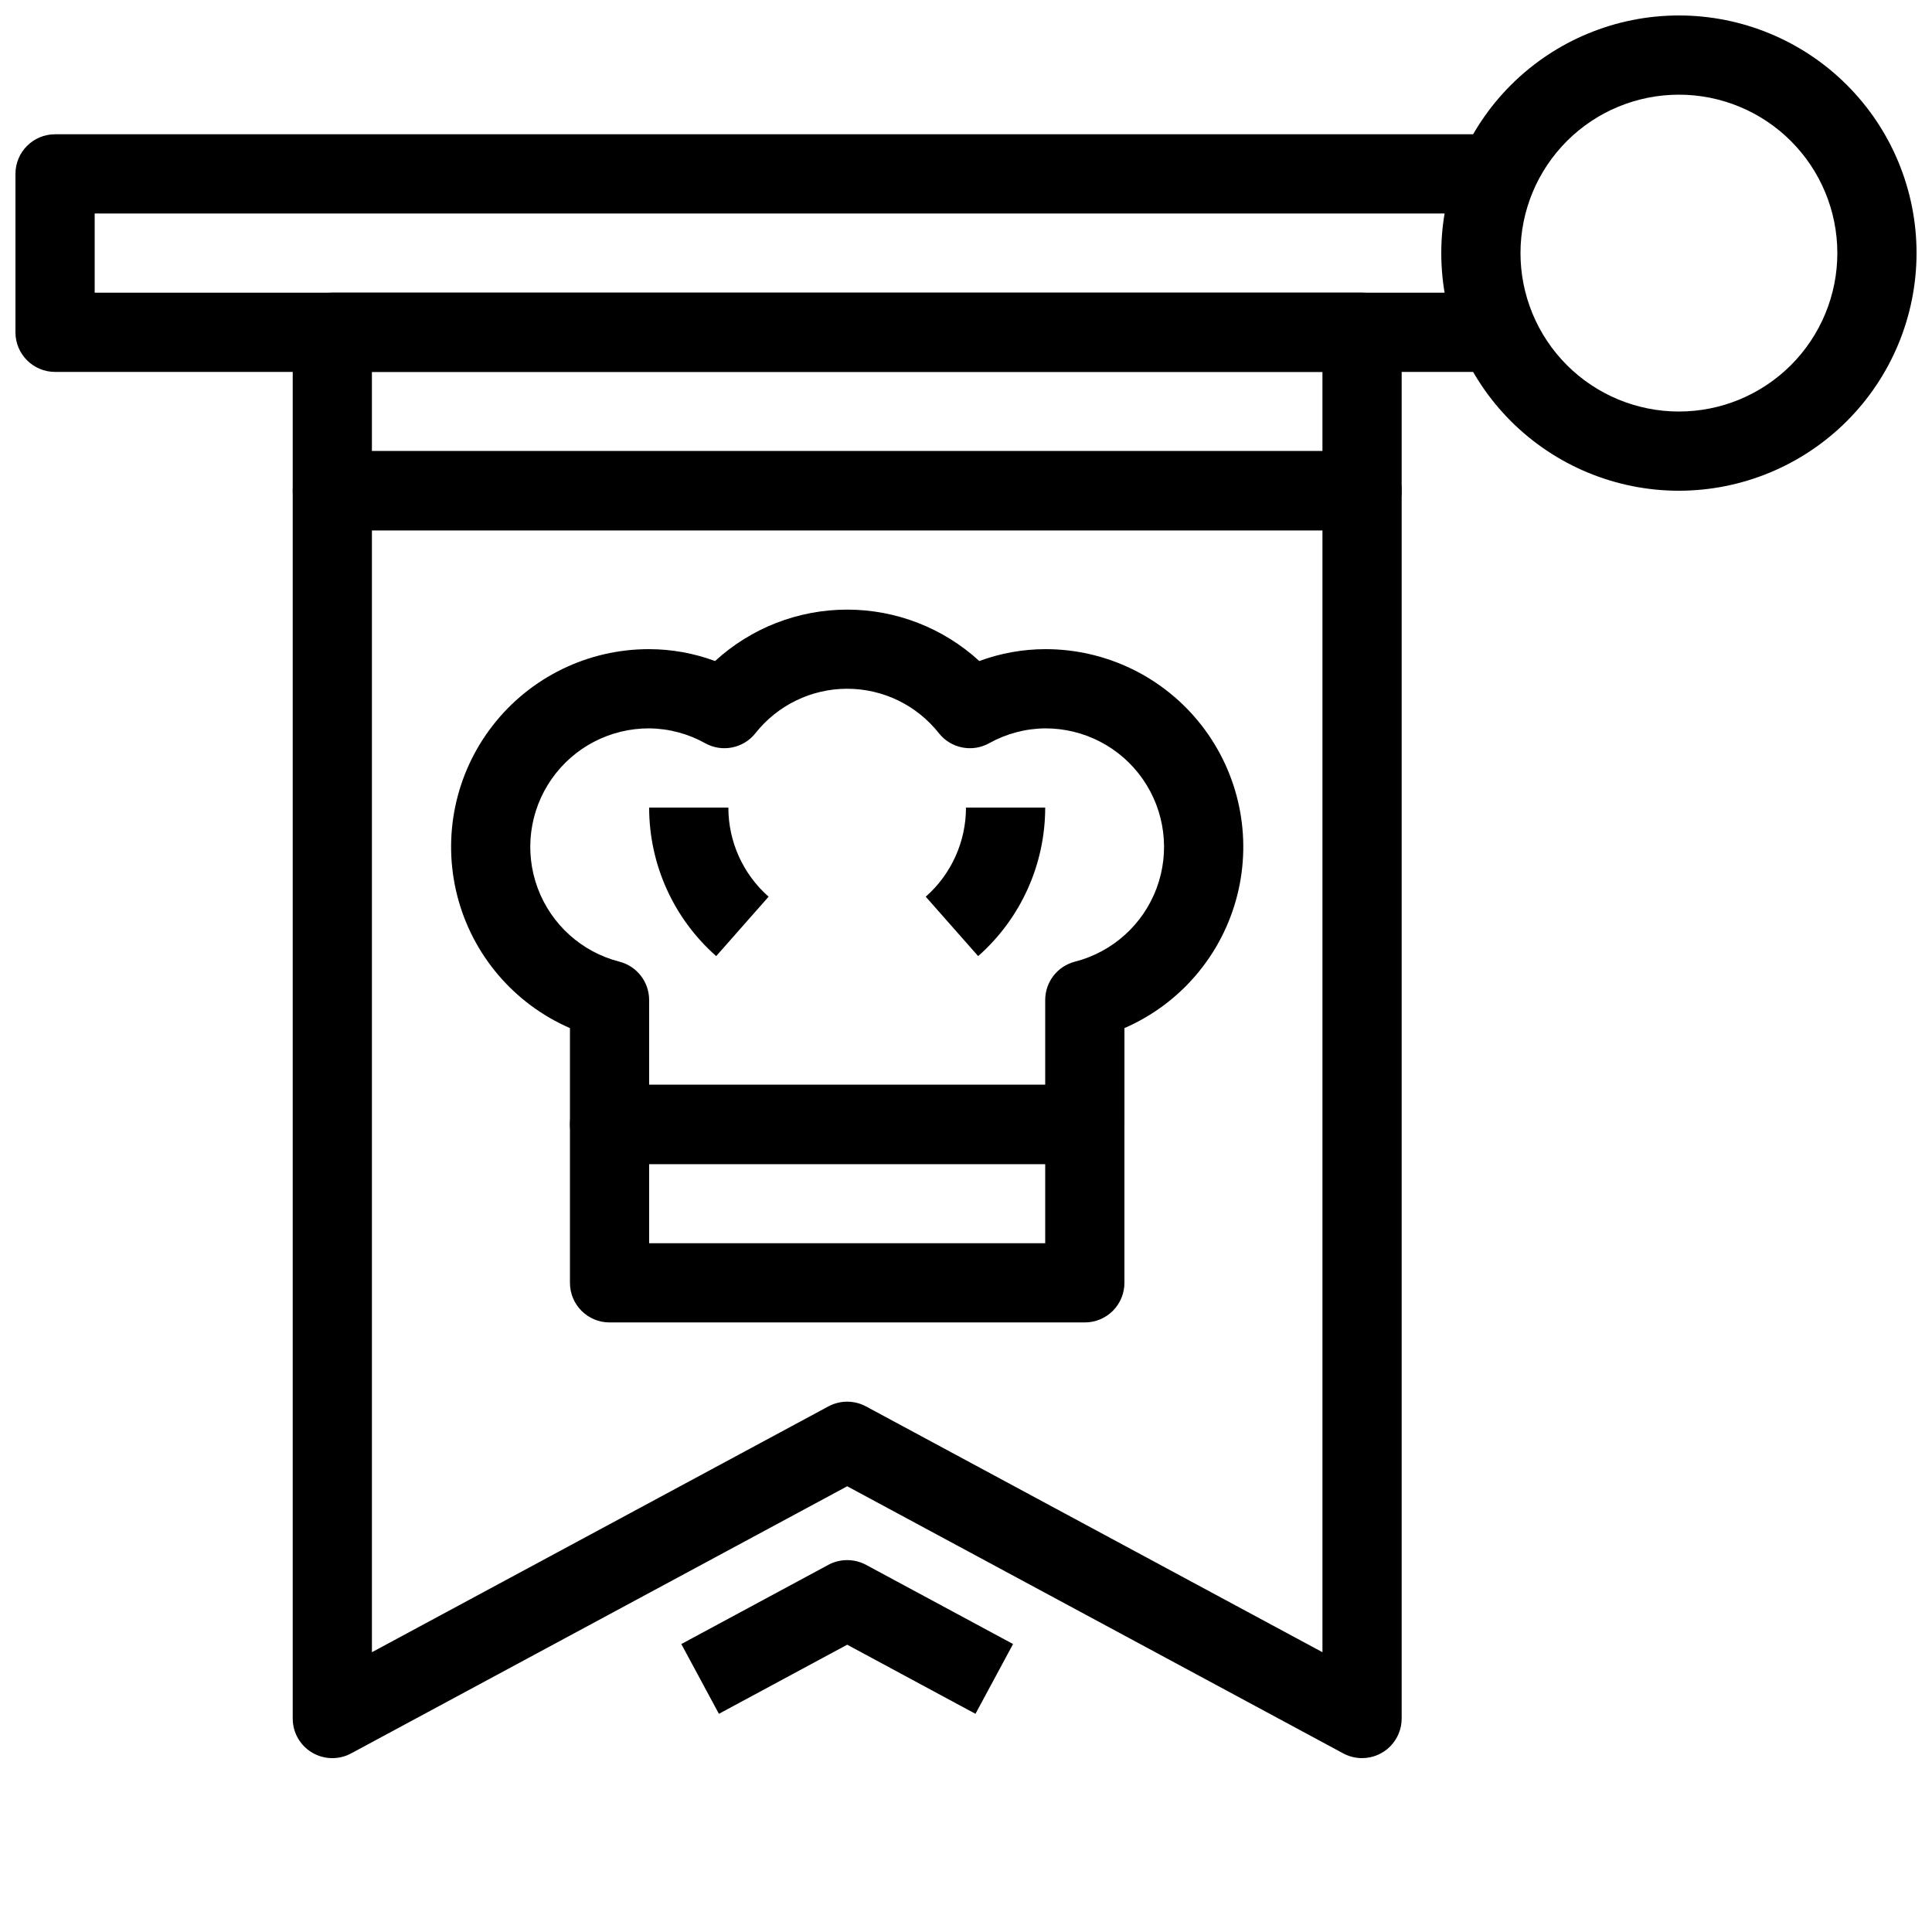
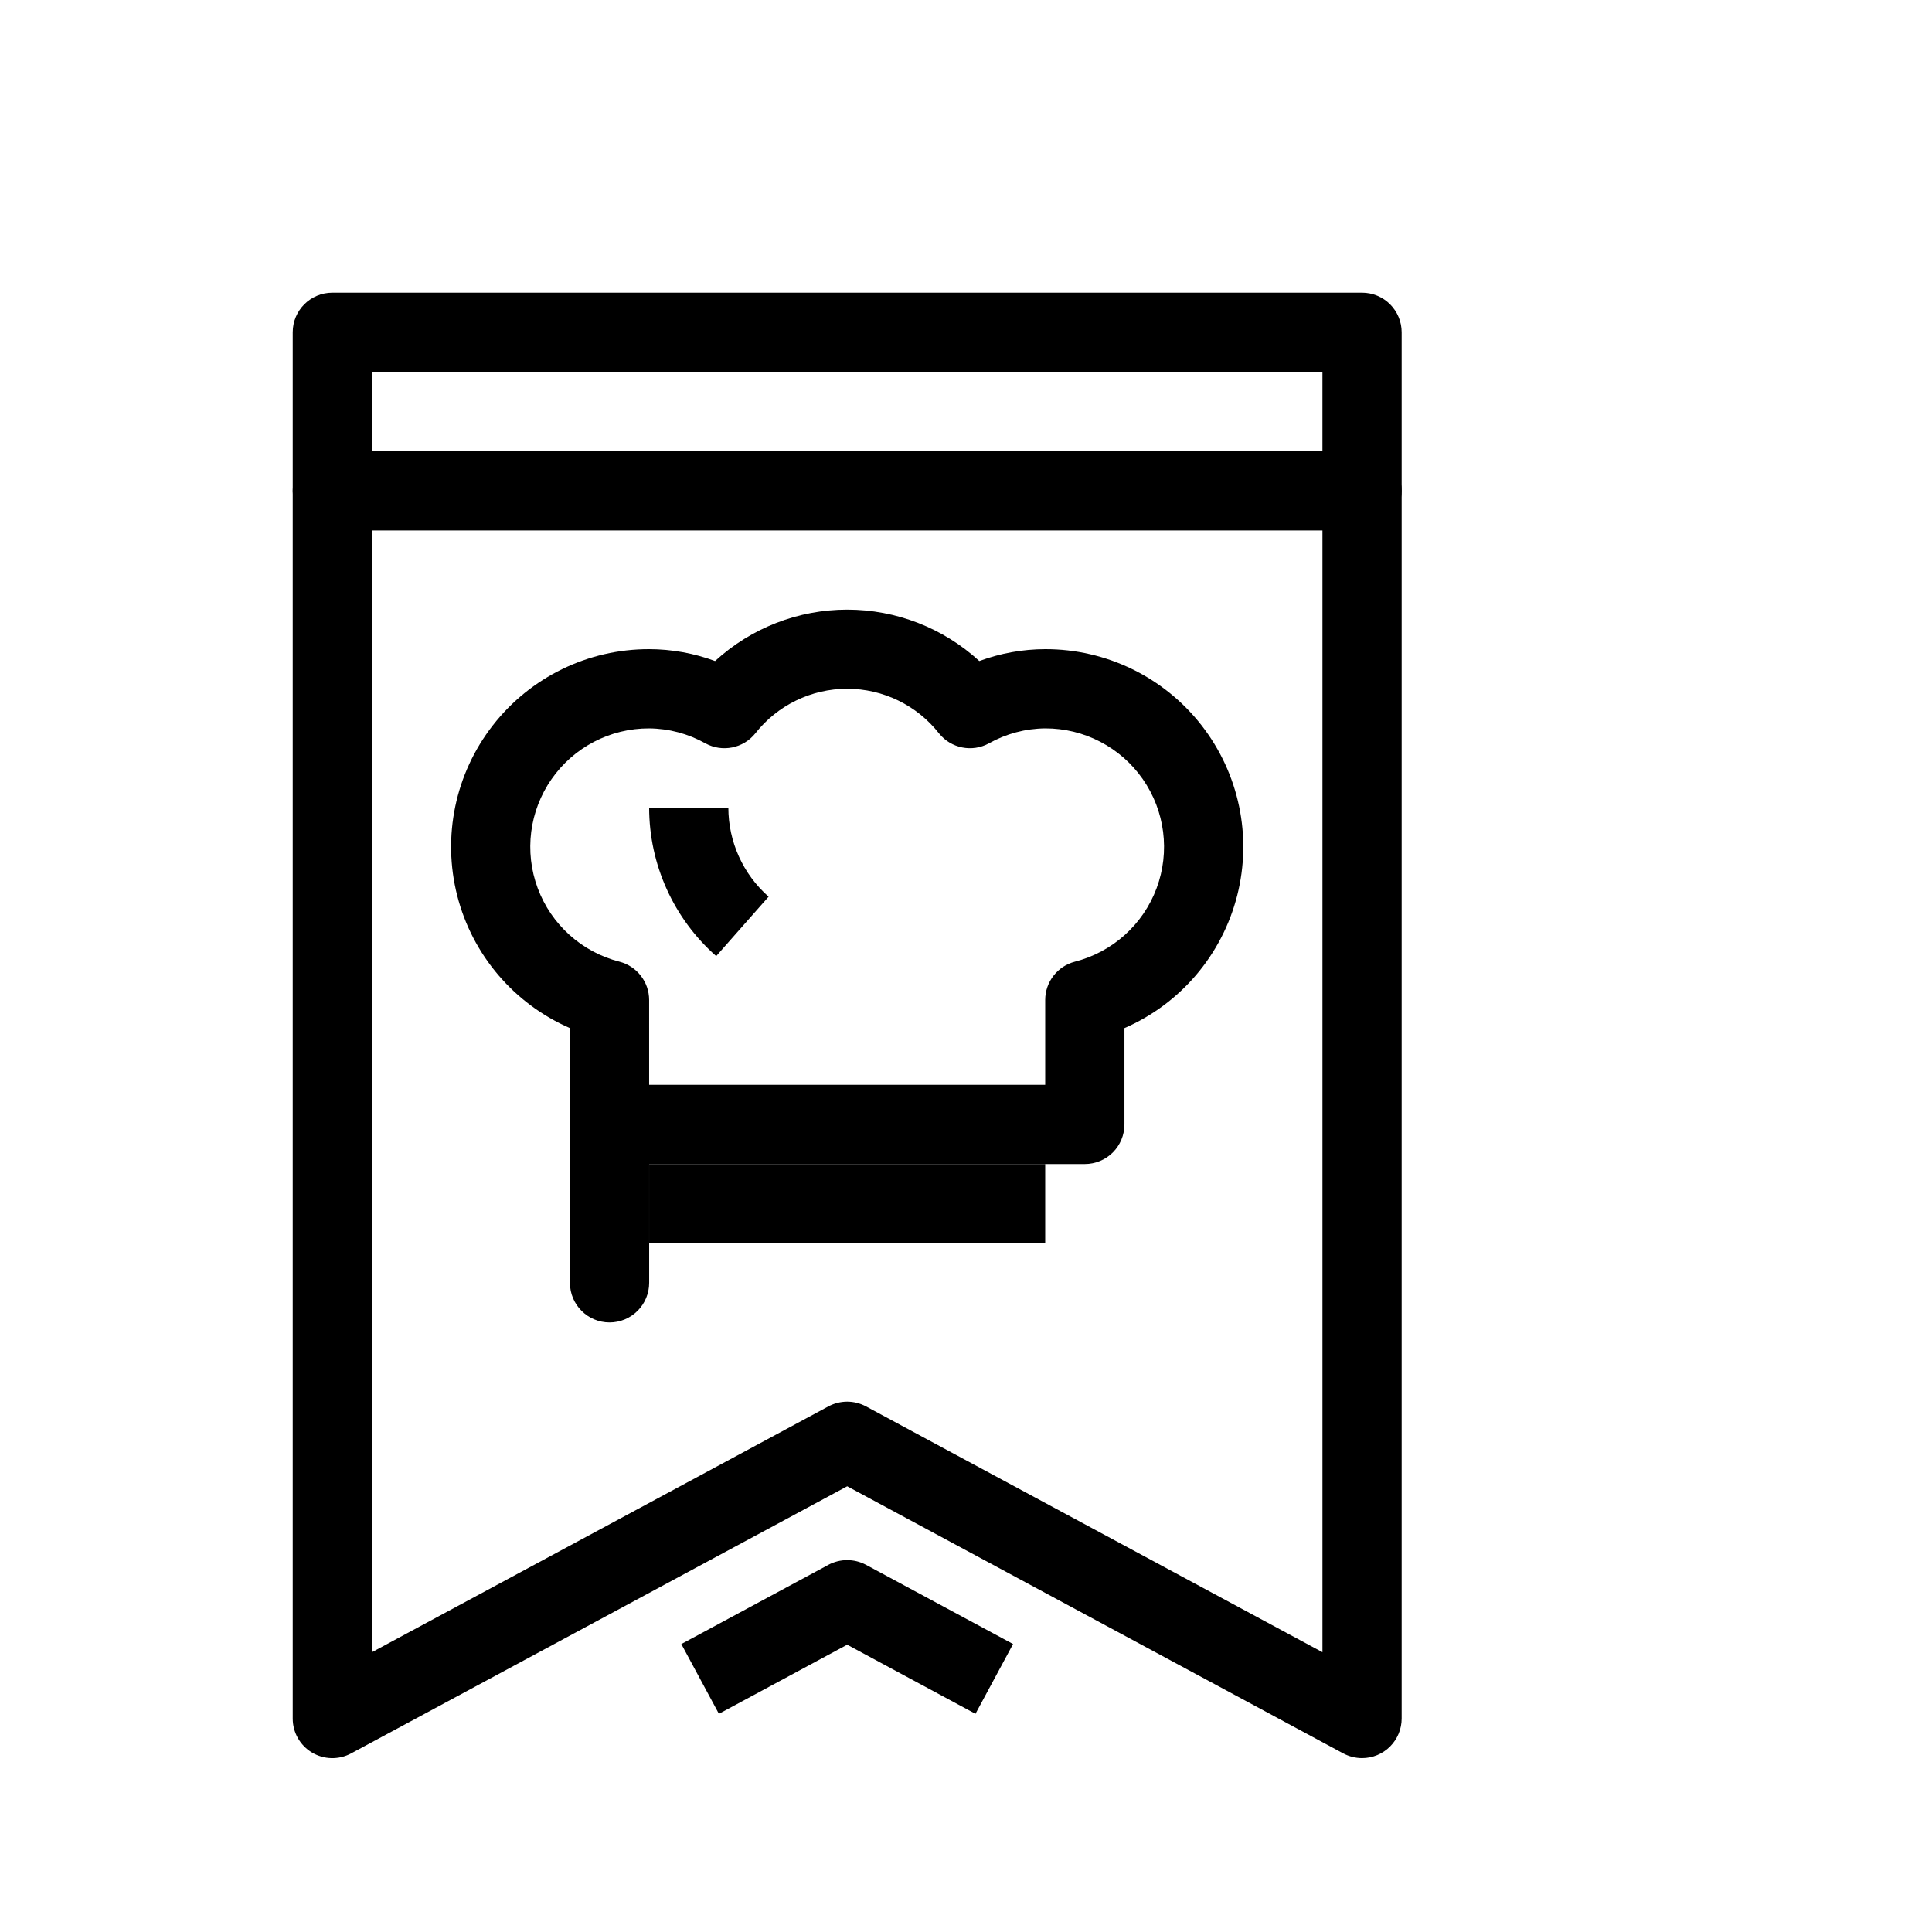
<svg xmlns="http://www.w3.org/2000/svg" width="800px" height="800px" version="1.1" viewBox="144 144 512 512">
  <defs>
    <clipPath id="b">
      <path d="m148.09 179h388.91v64h-388.91z" />
    </clipPath>
    <clipPath id="a">
-       <path d="m525 148.09h126.9v126.91h-126.9z" />
-     </clipPath>
+       </clipPath>
  </defs>
  <g clip-path="url(#b)">
-     <path d="m536.45 242.56h-377.86c-5.797 0-10.496-4.699-10.496-10.496v-41.984c0-5.797 4.699-10.496 10.496-10.496h377.86v20.992h-367.36v20.992h367.36z" />
-   </g>
+     </g>
  <g clip-path="url(#a)">
    <path d="m588.93 274.05c-16.699 0-32.719-6.637-44.531-18.445-11.809-11.812-18.445-27.828-18.445-44.531 0-16.703 6.637-32.723 18.445-44.531 11.812-11.809 27.832-18.445 44.531-18.445 16.703 0 32.723 6.637 44.531 18.445 11.812 11.809 18.445 27.828 18.445 44.531-0.016 16.695-6.656 32.707-18.461 44.512-11.809 11.809-27.816 18.449-44.516 18.465zm0-104.96c-11.133 0-21.812 4.422-29.688 12.297-7.871 7.875-12.297 18.551-12.297 29.688 0 11.133 4.426 21.812 12.297 29.688 7.875 7.871 18.555 12.297 29.688 12.297 11.137 0 21.816-4.426 29.688-12.297 7.875-7.875 12.297-18.555 12.297-29.688 0-11.137-4.422-21.812-12.297-29.688-7.871-7.875-18.551-12.297-29.688-12.297z" />
  </g>
  <path d="m504.96 609.92c-1.734 0-3.441-0.43-4.973-1.246l-131.47-70.797-131.47 70.797c-3.254 1.75-7.191 1.66-10.363-0.234s-5.113-5.32-5.109-9.016v-325.38c0-5.797 4.699-10.496 10.496-10.496h272.89c2.785 0 5.457 1.105 7.422 3.074 1.969 1.969 3.074 4.637 3.074 7.422v325.38c0 2.785-1.105 5.453-3.074 7.422-1.965 1.969-4.637 3.074-7.422 3.074zm-136.45-94.465c1.734 0.004 3.441 0.434 4.973 1.25l120.98 65.148v-297.31h-251.9v297.31l120.98-65.148c1.531-0.816 3.238-1.246 4.977-1.25z" />
  <path d="m431.49 452.48h-125.95c-5.797 0-10.496-4.699-10.496-10.496v-25.527c-14.848-6.457-25.879-19.418-29.875-35.105-3.996-15.691-0.516-32.348 9.434-45.121 9.945-12.773 25.242-20.23 41.434-20.199 5.961 0.012 11.875 1.078 17.465 3.148 9.555-8.762 22.051-13.625 35.016-13.625 12.965 0 25.457 4.863 35.012 13.625 5.594-2.07 11.504-3.137 17.469-3.148 16.188-0.031 31.484 7.426 41.434 20.199 9.945 12.773 13.43 29.43 9.43 45.121-3.996 15.688-15.023 28.648-29.871 35.105v25.527c0 2.781-1.109 5.453-3.074 7.422-1.969 1.965-4.641 3.074-7.422 3.074zm-115.46-20.992h104.96v-22.484c0.004-4.777 3.234-8.949 7.859-10.148 9.98-2.551 18.078-9.828 21.668-19.484 3.59-9.656 2.215-20.457-3.676-28.906-5.891-8.449-15.551-13.473-25.852-13.441-5.231 0.047-10.367 1.418-14.926 3.977-4.457 2.43-10.008 1.324-13.195-2.625-5.867-7.481-14.852-11.852-24.359-11.852-9.512 0-18.492 4.371-24.363 11.852-3.184 3.949-8.738 5.055-13.191 2.625-4.562-2.559-9.695-3.93-14.926-3.977-10.301-0.031-19.961 4.992-25.855 13.441-5.891 8.449-7.266 19.25-3.676 28.906s11.688 16.934 21.668 19.484c4.625 1.199 7.859 5.371 7.863 10.148z" />
-   <path d="m431.49 494.46h-125.95c-5.797 0-10.496-4.699-10.496-10.496v-41.98c0-5.797 4.699-10.496 10.496-10.496h125.95c2.781 0 5.453 1.105 7.422 3.074 1.965 1.965 3.074 4.637 3.074 7.422v41.984-0.004c0 2.785-1.109 5.457-3.074 7.422-1.969 1.969-4.641 3.074-7.422 3.074zm-115.46-20.988h104.96v-20.992h-104.96z" />
-   <path d="m403.22 397.38-13.887-15.742v-0.004c6.777-5.977 10.66-14.578 10.664-23.613h20.992c-0.004 15.062-6.473 29.398-17.77 39.359z" />
+   <path d="m431.49 494.46h-125.95c-5.797 0-10.496-4.699-10.496-10.496v-41.98c0-5.797 4.699-10.496 10.496-10.496c2.781 0 5.453 1.105 7.422 3.074 1.965 1.965 3.074 4.637 3.074 7.422v41.984-0.004c0 2.785-1.109 5.457-3.074 7.422-1.969 1.969-4.641 3.074-7.422 3.074zm-115.46-20.988h104.96v-20.992h-104.96z" />
  <path d="m333.8 397.38c-11.297-9.961-17.77-24.297-17.77-39.359h20.992c0 9.035 3.883 17.637 10.664 23.613z" />
  <path d="m504.96 284.54h-272.89c-5.797 0-10.496-4.699-10.496-10.496v-41.984c0-5.797 4.699-10.496 10.496-10.496h272.89c2.785 0 5.457 1.105 7.422 3.074 1.969 1.969 3.074 4.637 3.074 7.422v41.984c0 2.781-1.105 5.453-3.074 7.422-1.965 1.969-4.637 3.074-7.422 3.074zm-262.4-20.992h251.9v-20.992h-251.9z" />
  <path d="m402.51 598.18-33.996-18.316-33.996 18.316-9.961-18.492 38.973-20.992-0.004-0.004c3.117-1.66 6.856-1.66 9.973 0l38.973 20.992z" />
</svg>